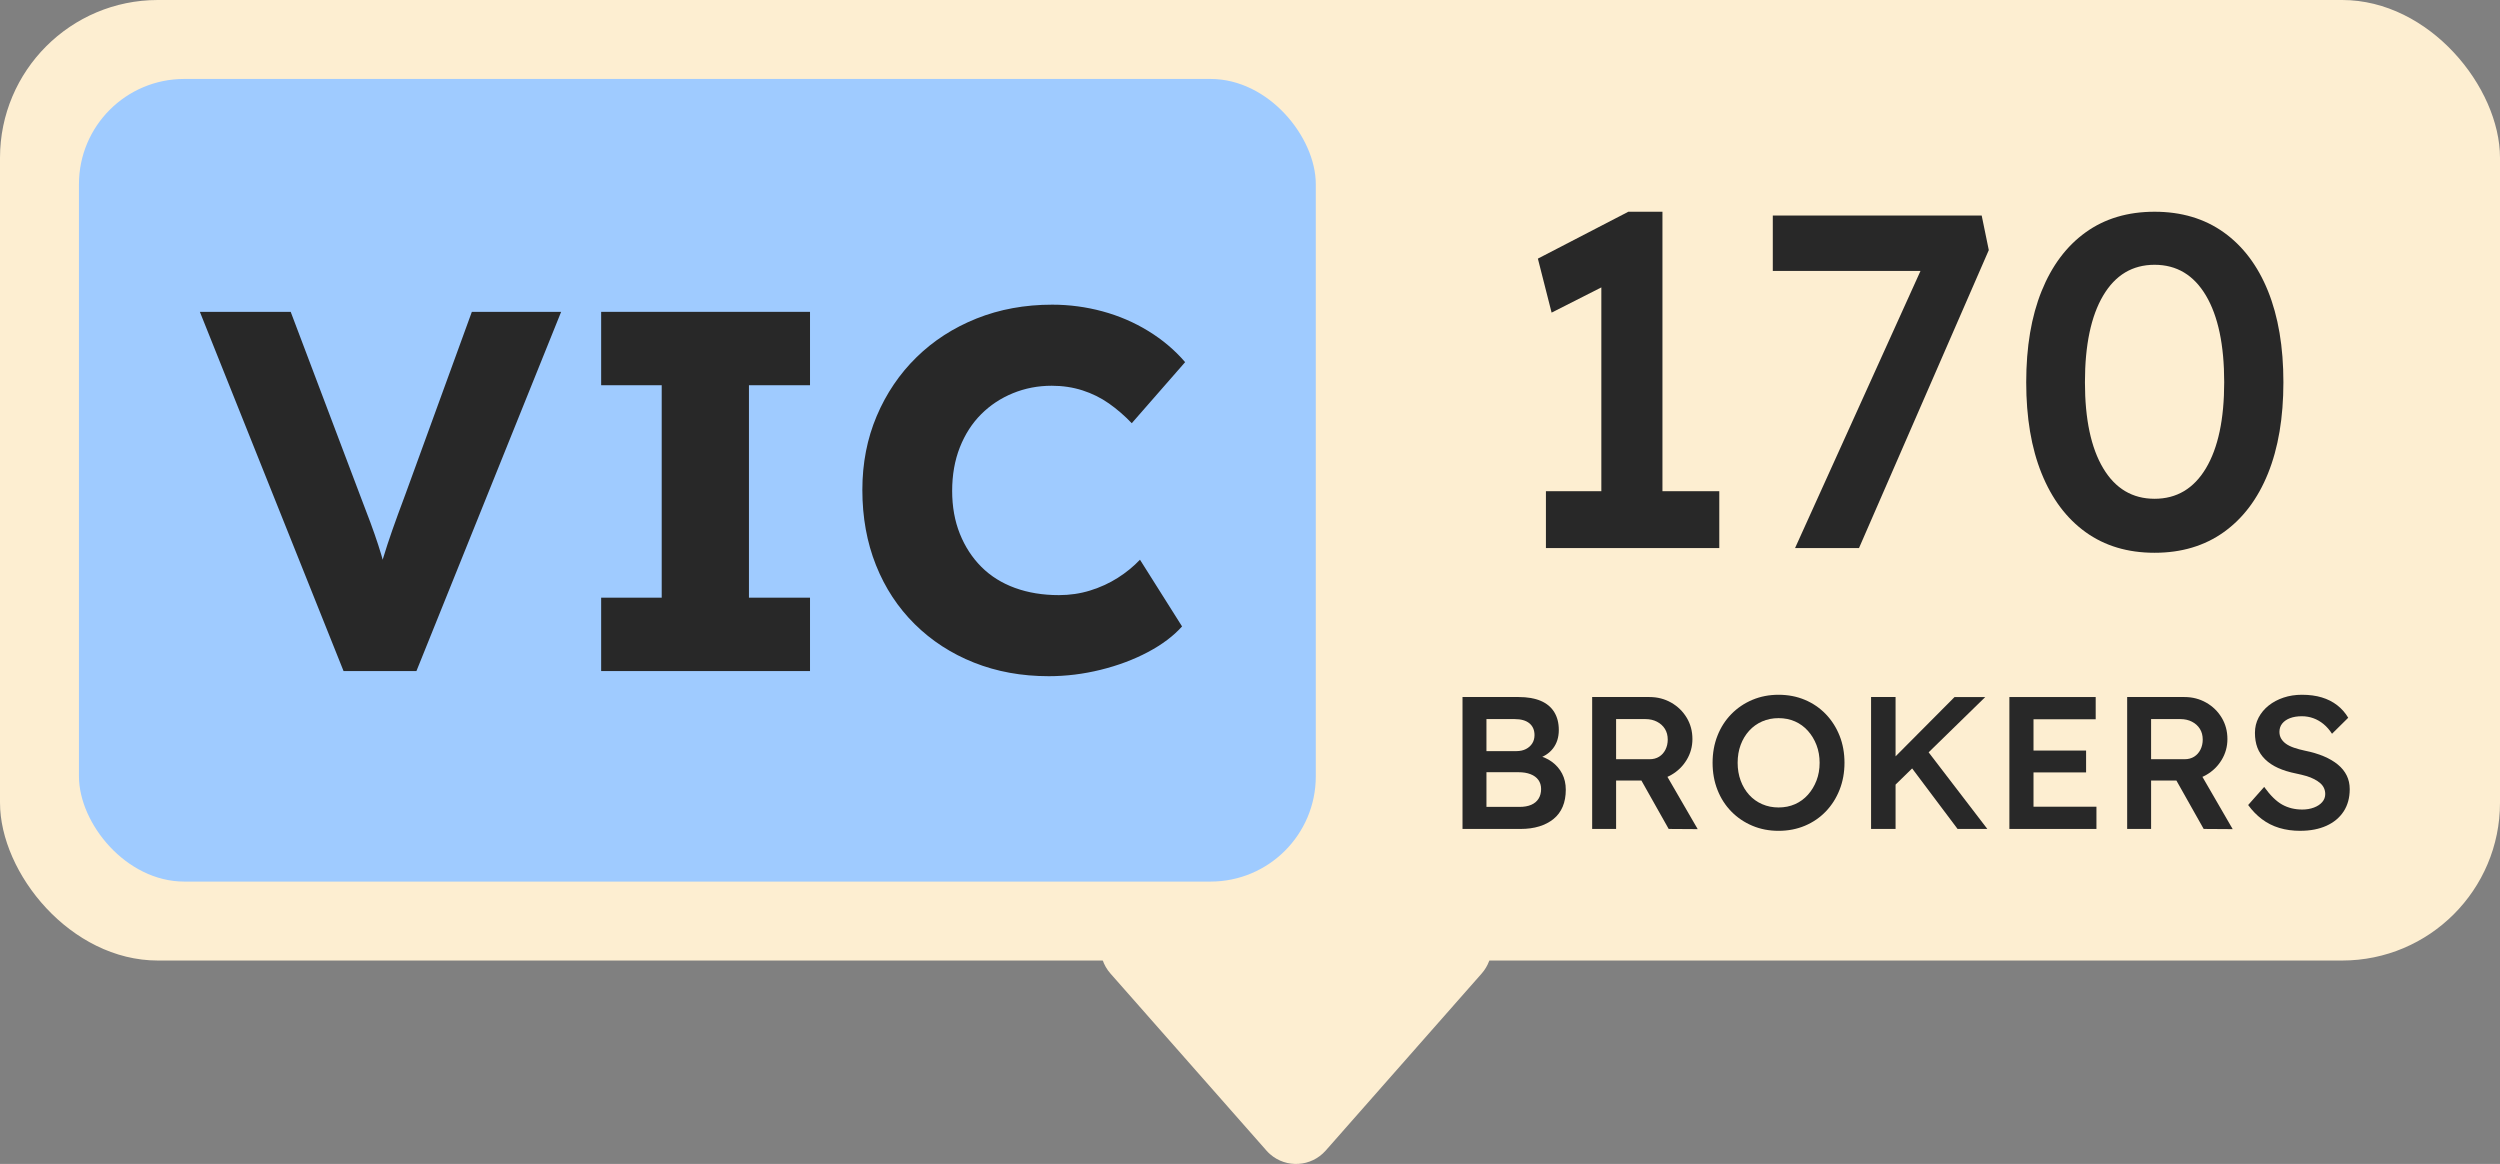
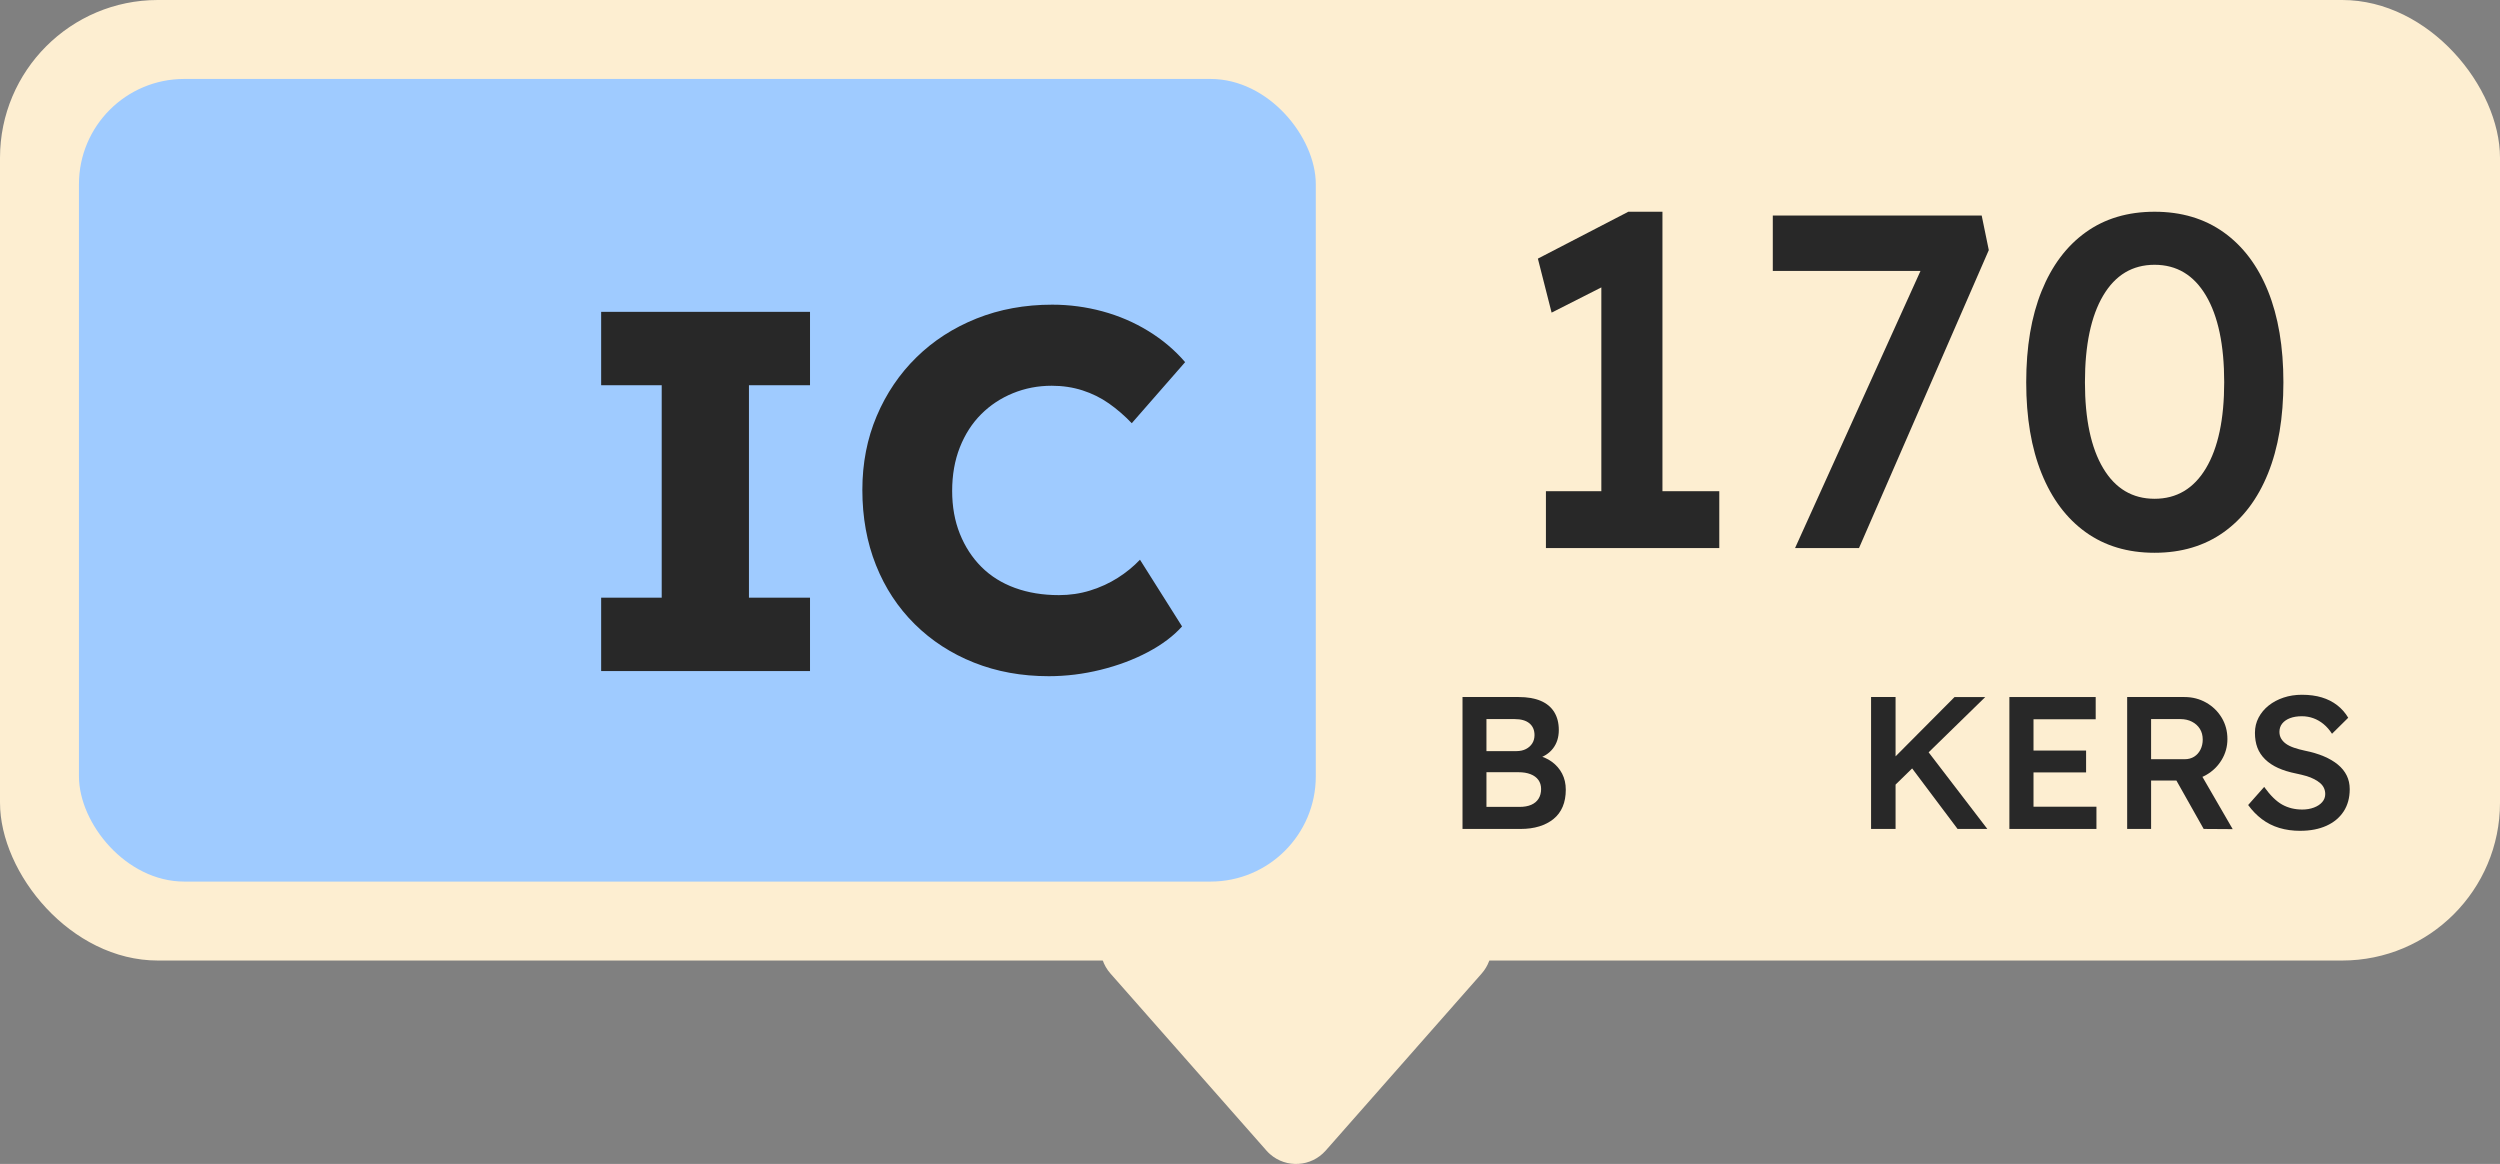
<svg xmlns="http://www.w3.org/2000/svg" id="Layer_2" viewBox="0 0 490.855 228.534">
  <rect x="0" y="0" width="490.855" height="228.534" fill="#808080" stroke="none" />
  <g id="Artwork">
    <g id="Group_390">
      <path id="Polygon_3" d="M260.285,225.91c-2.831,3.21-7.729,3.518-10.939.686-.243-.214-.472-.443-.686-.686l-30.642-34.778c-2.829-3.212-2.519-8.109.693-10.939,1.415-1.247,3.237-1.934,5.123-1.935h61.274c4.28 0,7.75,3.47,7.75,7.751-0,1.886-.688,3.707-1.935,5.123l-30.637,34.778Z" fill="#fdeed1" />
      <rect id="Rectangle_61" width="490.855" height="188.592" rx="31.001" ry="31.001" fill="#fdeed1" />
      <g id="Group_389">
        <g id="Group_388">
          <rect id="Rectangle_202" x="15.501" y="15.501" width="242.844" height="157.59" rx="20.668" ry="20.668" fill="#9fcbff" />
          <g id="WA" isolation="isolate">
            <g isolation="isolate">
-               <path d="M67.454,131.757l-28.211-70.528h17.833l13.603,35.97c.806,2.083,1.493,3.896,2.065,5.44.569,1.546,1.073,2.99,1.511,4.333.437,1.344.839,2.705,1.209,4.081.368,1.377.789,2.939,1.26,4.685h-3.123c.536-2.283,1.073-4.315,1.611-6.096.537-1.779,1.142-3.627,1.813-5.542.671-1.914,1.512-4.214,2.52-6.901l13.098-35.97h17.531l-28.412,70.528h-14.308Z" fill="#282828" />
              <path d="M118.032,131.757v-14.408h11.889v-41.712h-11.889v-14.408h41.007v14.408h-11.99v41.712h11.99v14.408h-41.007Z" fill="#282828" />
              <path d="M205.889,132.765c-5.307,0-10.193-.891-14.66-2.67-4.468-1.779-8.347-4.298-11.637-7.557-3.292-3.257-5.828-7.119-7.607-11.586-1.78-4.466-2.67-9.386-2.67-14.761,0-5.239.94-10.075,2.821-14.509,1.88-4.433,4.483-8.277,7.809-11.536,3.325-3.257,7.255-5.793,11.788-7.607,4.534-1.813,9.487-2.72,14.861-2.72,3.358,0,6.65.438,9.874,1.31,3.225.874,6.229,2.166,9.018,3.879,2.787,1.713,5.189,3.746,7.204,6.096l-10.479,11.99c-1.41-1.477-2.906-2.771-4.483-3.879-1.579-1.108-3.31-1.965-5.189-2.569-1.881-.604-3.896-.907-6.045-.907-2.688,0-5.224.488-7.606,1.461-2.386.975-4.468,2.352-6.247,4.131-1.78,1.781-3.174,3.947-4.182,6.499-1.008,2.554-1.511,5.408-1.511,8.564,0,3.09.503,5.894,1.511,8.413,1.008,2.519,2.418,4.685,4.231,6.499,1.814,1.813,4.014,3.191,6.6,4.131,2.585.941,5.457,1.411,8.615,1.411,2.148,0,4.196-.302,6.146-.907,1.947-.604,3.744-1.426,5.391-2.469,1.645-1.041,3.105-2.232,4.383-3.577l8.262,13.098c-1.68,1.881-3.914,3.561-6.7,5.038-2.788,1.479-5.879,2.637-9.27,3.476-3.393.839-6.801,1.259-10.227,1.259Z" fill="#282828" />
            </g>
          </g>
        </g>
        <g isolation="isolate">
          <path d="M314.411,103.045v-52.824l3.44,4.464-13.205,6.696-2.697-10.602,17.763-9.207h6.696v61.473h-11.997ZM303.53,107.602v-11.16h34.038v11.16h-34.038Z" fill="#282828" />
          <path d="M352.447,107.602l26.69-58.962,2.232,4.557h-33.294v-10.881h41.013l1.396,6.789-25.482,58.497h-12.555Z" fill="#282828" />
          <path d="M423.033,108.533c-5.271,0-9.781-1.349-13.531-4.046-3.752-2.697-6.635-6.541-8.649-11.532-2.016-4.99-3.022-10.958-3.022-17.902,0-6.943,1.007-12.911,3.022-17.903,2.015-4.99,4.897-8.835,8.649-11.532,3.75-2.697,8.261-4.045,13.531-4.045,5.27,0,9.796,1.348,13.578,4.045,3.781,2.697,6.68,6.542,8.695,11.532,2.015,4.992,3.022,10.959,3.022,17.903,0,6.944-1.008,12.912-3.022,17.902-2.016,4.991-4.914,8.835-8.695,11.532-3.782,2.697-8.309,4.046-13.578,4.046ZM423.033,97.931c4.339,0,7.703-2,10.091-5.999,2.386-3.999,3.58-9.625,3.58-16.879,0-7.315-1.194-12.988-3.58-17.019-2.388-4.03-5.752-6.045-10.091-6.045-4.341,0-7.704,2.015-10.091,6.045-2.387,4.031-3.58,9.704-3.58,17.019,0,7.254,1.193,12.88,3.58,16.879s5.75,5.999,10.091,5.999Z" fill="#282828" />
        </g>
        <g isolation="isolate">
          <path d="M287.153,162.757v-25.9h11.026c1.702,0,3.139.247,4.311.74,1.171.494,2.06,1.228,2.664,2.202.604.975.906,2.152.906,3.534,0,1.431-.383,2.64-1.146,3.626-.766.987-1.838,1.665-3.22,2.035l-.036-.74c1.159.247,2.17.685,3.033,1.313s1.536,1.406,2.017,2.331c.481.925.722,1.979.722,3.164,0,1.258-.203,2.368-.61,3.33-.407.962-1.006,1.764-1.795,2.405-.789.642-1.727,1.128-2.812,1.461-1.086.333-2.307.5-3.663.5h-11.396ZM291.853,147.476h5.883c.716,0,1.338-.136,1.869-.407.53-.271.943-.641,1.239-1.11.296-.468.444-1.011.444-1.628,0-.986-.333-1.758-.999-2.312-.666-.555-1.641-.833-2.923-.833h-5.514v6.29ZM291.853,158.428h6.476c.912,0,1.684-.135,2.312-.407s1.109-.672,1.442-1.203c.333-.53.5-1.166.5-1.906,0-.69-.18-1.282-.537-1.776-.357-.493-.869-.869-1.535-1.128-.666-.259-1.456-.389-2.368-.389h-6.29v6.808Z" fill="#282828" />
-           <path d="M312.609,162.757v-25.9h11.248c1.555,0,2.973.364,4.256,1.091,1.282.728,2.3,1.715,3.052,2.96.752,1.246,1.129,2.646,1.129,4.2,0,1.48-.377,2.843-1.129,4.088-.752,1.246-1.764,2.233-3.034,2.96-1.271.728-2.694,1.092-4.273,1.092h-6.549v9.509h-4.699ZM317.309,149.067h6.586c.716,0,1.338-.167,1.869-.5.53-.333.943-.795,1.239-1.388.296-.592.444-1.245.444-1.961,0-.814-.186-1.517-.556-2.109s-.888-1.061-1.554-1.406c-.666-.345-1.431-.518-2.294-.518h-5.735v7.881ZM327.632,162.757l-6.586-11.692,4.958-.925,7.326,12.654-5.698-.037Z" fill="#282828" />
-           <path d="M349.202,163.127c-1.851,0-3.565-.333-5.144-.999-1.579-.666-2.954-1.597-4.125-2.793-1.172-1.196-2.079-2.608-2.72-4.237-.642-1.628-.962-3.404-.962-5.328,0-1.924.32-3.7.962-5.328.641-1.628,1.548-3.04,2.72-4.236,1.171-1.196,2.546-2.128,4.125-2.794,1.578-.666,3.293-.999,5.144-.999,1.874,0,3.601.333,5.18.999,1.578.666,2.947,1.604,4.107,2.812,1.158,1.209,2.059,2.622,2.7,4.237.642,1.616.962,3.385.962,5.31,0,1.899-.32,3.663-.962,5.291-.642,1.628-1.542,3.046-2.7,4.255-1.16,1.209-2.529,2.146-4.107,2.812-1.579.666-3.306.999-5.18.999ZM349.202,158.539c1.184,0,2.263-.216,3.237-.648.974-.431,1.818-1.048,2.534-1.85.715-.801,1.276-1.733,1.684-2.793s.61-2.22.61-3.478c0-1.258-.203-2.417-.61-3.478s-.969-1.992-1.684-2.793c-.716-.801-1.561-1.418-2.534-1.85-.975-.431-2.054-.647-3.237-.647-1.16,0-2.233.216-3.22.647-.986.432-1.838,1.042-2.553,1.832-.716.79-1.271,1.714-1.665,2.775-.395,1.061-.592,2.233-.592,3.515,0,1.258.197,2.423.592,3.496.395,1.073.949,2.004,1.665,2.794.715.79,1.566,1.4,2.553,1.831.986.432,2.06.648,3.22.648Z" fill="#282828" />
          <path d="M367.369,162.757v-25.9h4.811v25.9h-4.811ZM371.181,155.024l-.74-4.773,13.32-13.394h6.031l-18.611,18.167ZM384.353,162.757l-9.805-13.061,3.403-2.923,12.247,15.984h-5.846Z" fill="#282828" />
          <path d="M394.526,162.757v-25.9h16.946v4.366h-12.21v17.168h12.358v4.366h-17.095ZM396.747,151.657v-4.292h12.839v4.292h-12.839Z" fill="#282828" />
          <path d="M417.651,162.757v-25.9h11.248c1.555,0,2.973.364,4.256,1.091,1.282.728,2.3,1.715,3.052,2.96.752,1.246,1.129,2.646,1.129,4.2,0,1.48-.377,2.843-1.129,4.088-.752,1.246-1.764,2.233-3.034,2.96-1.271.728-2.694,1.092-4.273,1.092h-6.549v9.509h-4.699ZM422.351,149.067h6.586c.716,0,1.338-.167,1.869-.5.53-.333.943-.795,1.239-1.388.296-.592.444-1.245.444-1.961,0-.814-.186-1.517-.556-2.109s-.888-1.061-1.554-1.406c-.666-.345-1.431-.518-2.294-.518h-5.735v7.881ZM432.674,162.757l-6.586-11.692,4.958-.925,7.326,12.654-5.698-.037Z" fill="#282828" />
          <path d="M451.655,163.127c-1.505,0-2.887-.191-4.145-.574-1.258-.382-2.393-.956-3.404-1.72s-1.911-1.689-2.7-2.775l3.145-3.552c1.208,1.678,2.393,2.837,3.552,3.478,1.159.642,2.467.962,3.922.962.839,0,1.604-.129,2.295-.389.689-.259,1.232-.616,1.628-1.073.394-.456.592-.98.592-1.573,0-.419-.08-.808-.24-1.166-.161-.357-.401-.678-.722-.962-.321-.283-.716-.548-1.185-.795-.469-.246-.999-.456-1.591-.629-.592-.172-1.246-.333-1.961-.481-1.356-.271-2.541-.635-3.552-1.092-1.012-.456-1.863-1.023-2.553-1.702-.691-.678-1.197-1.443-1.518-2.294s-.48-1.819-.48-2.905c0-1.085.24-2.084.721-2.997.481-.912,1.141-1.702,1.979-2.368s1.813-1.184,2.924-1.554c1.109-.37,2.306-.555,3.589-.555,1.455,0,2.756.173,3.903.518,1.146.346,2.158.857,3.034,1.536.875.679,1.597,1.499,2.164,2.46l-3.182,3.145c-.494-.764-1.049-1.399-1.665-1.905-.617-.505-1.283-.888-1.998-1.147-.716-.259-1.468-.389-2.257-.389-.889,0-1.659.124-2.312.37-.654.247-1.166.598-1.536,1.054-.37.457-.555,1.005-.555,1.646,0,.494.111.932.333,1.313.222.383.536.722.943,1.018s.931.555,1.572.777c.642.222,1.369.419,2.184.592,1.356.271,2.577.635,3.663,1.091,1.085.457,2.01.999,2.774,1.628.765.629,1.345,1.345,1.739,2.146s.592,1.696.592,2.682c0,1.702-.401,3.164-1.202,4.385-.802,1.221-1.931,2.159-3.386,2.812-1.456.653-3.157.98-5.105.98Z" fill="#282828" />
        </g>
      </g>
    </g>
  </g>
</svg>